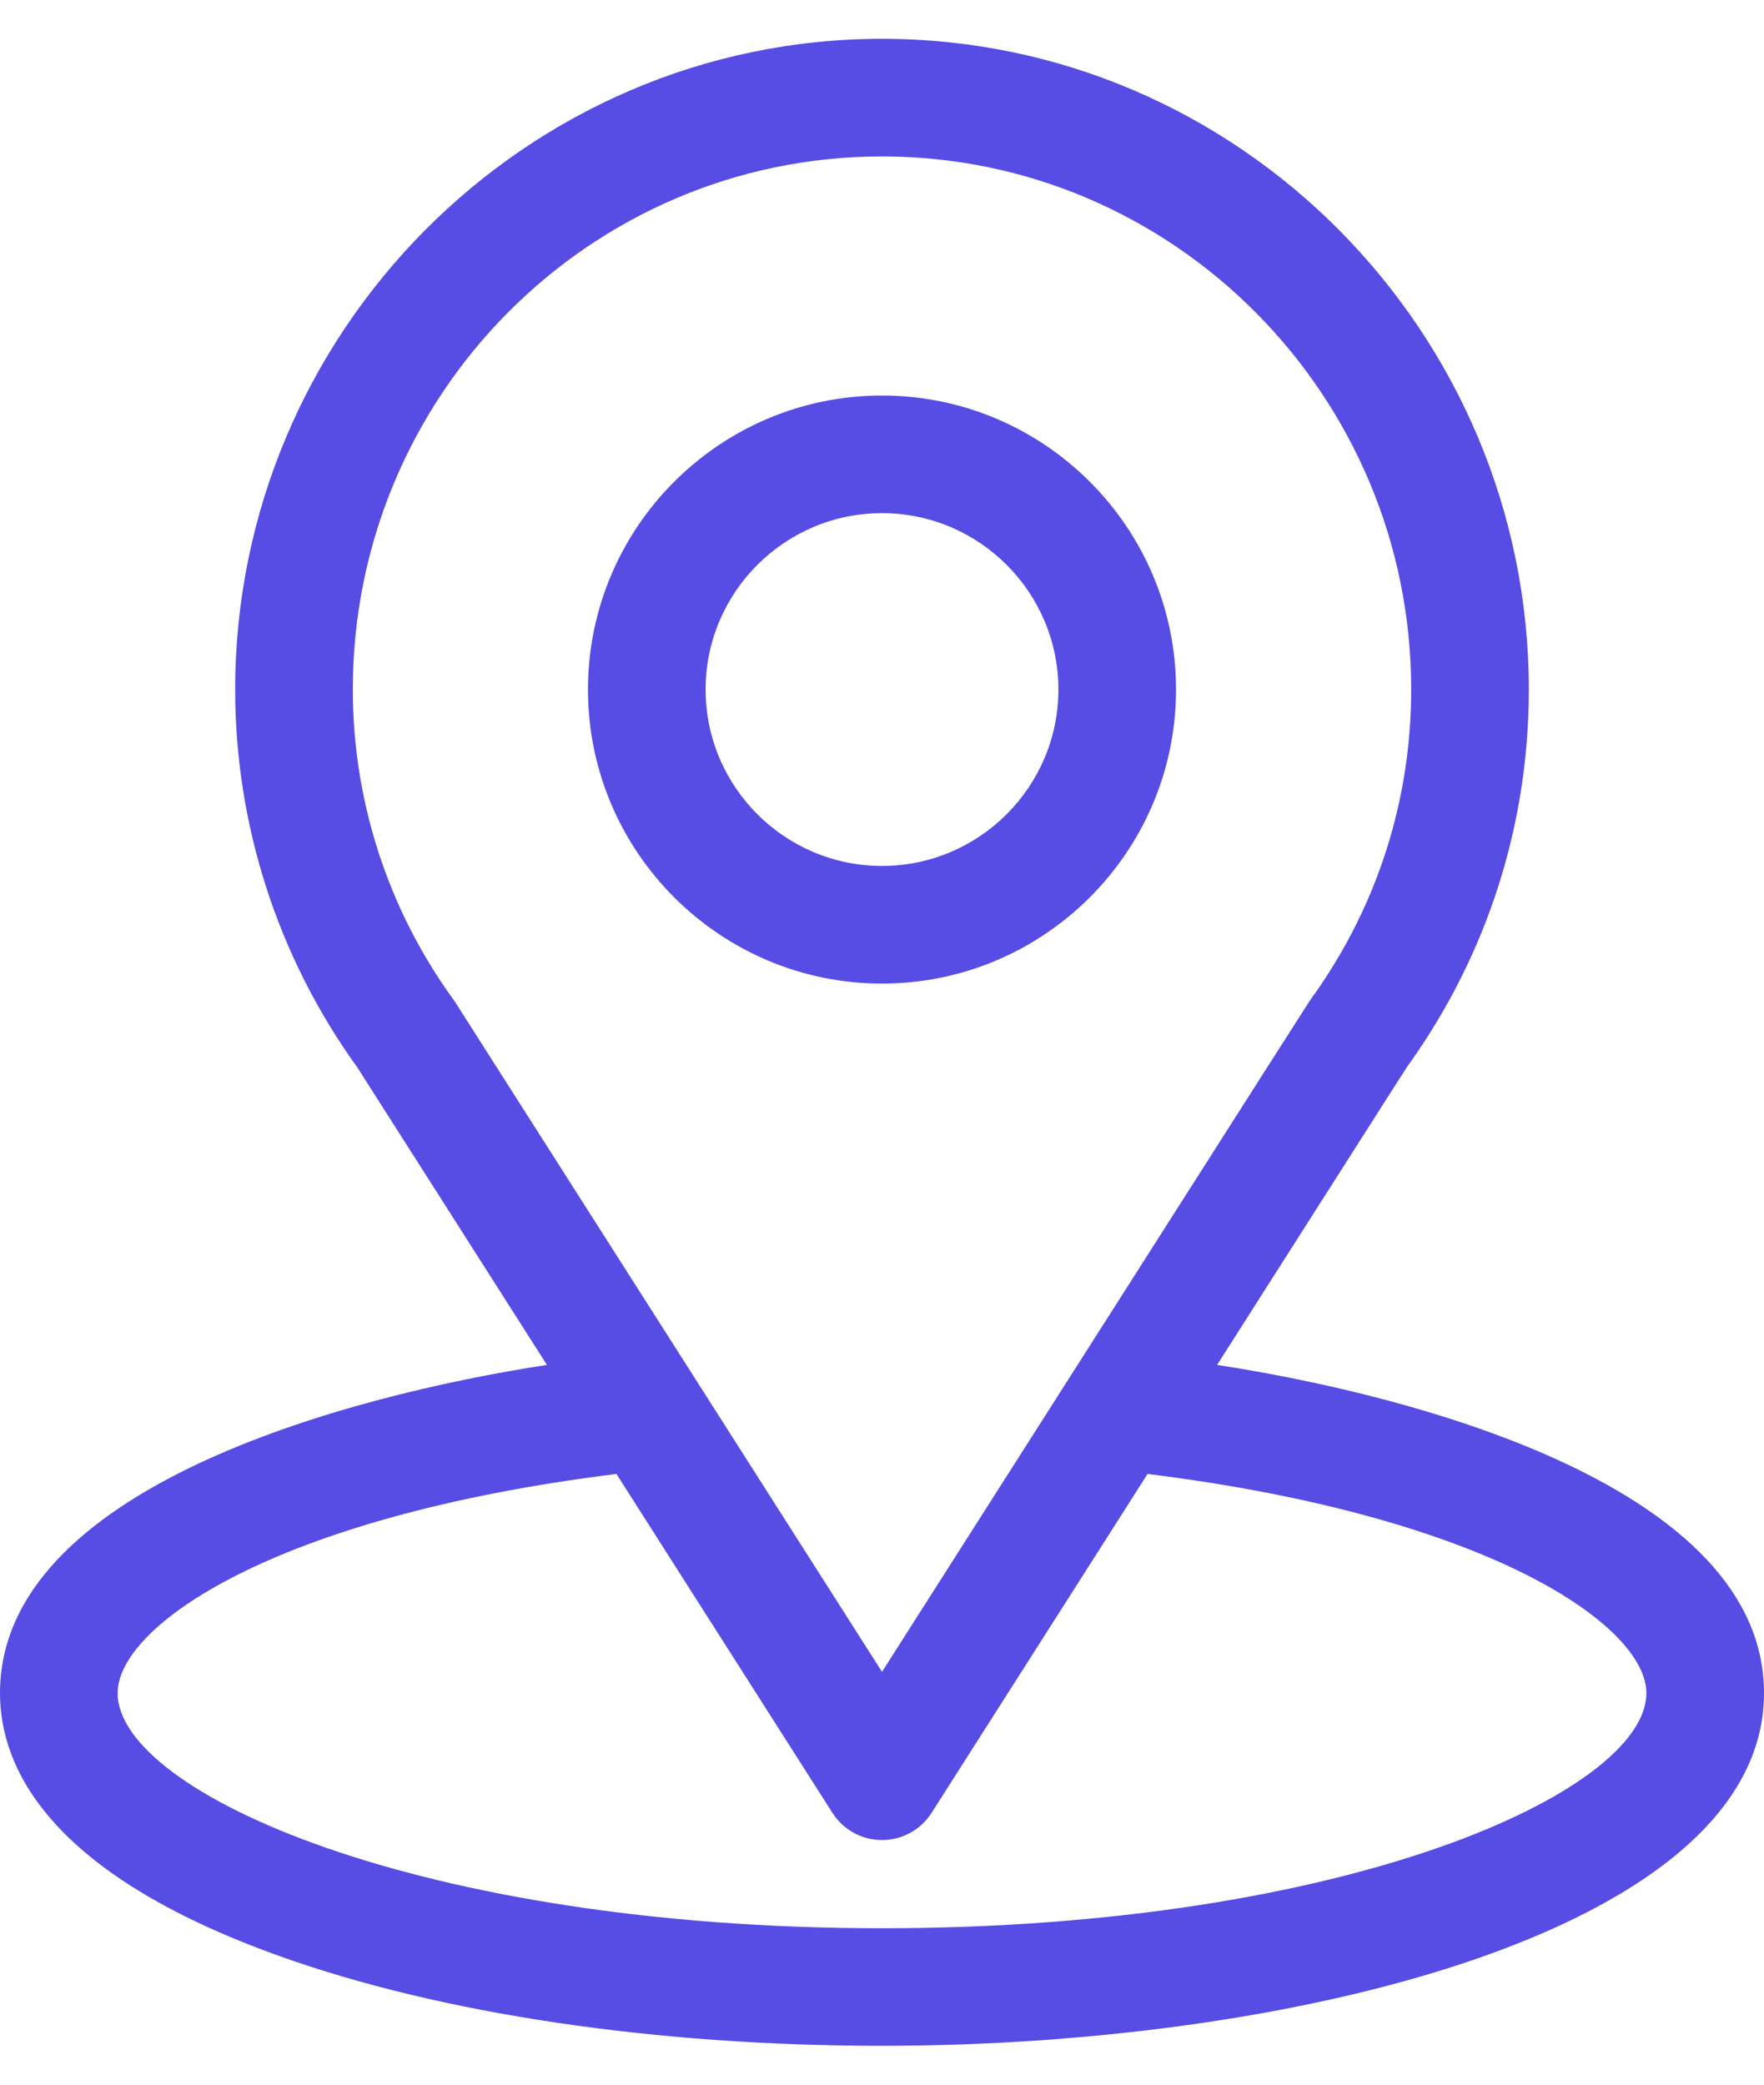
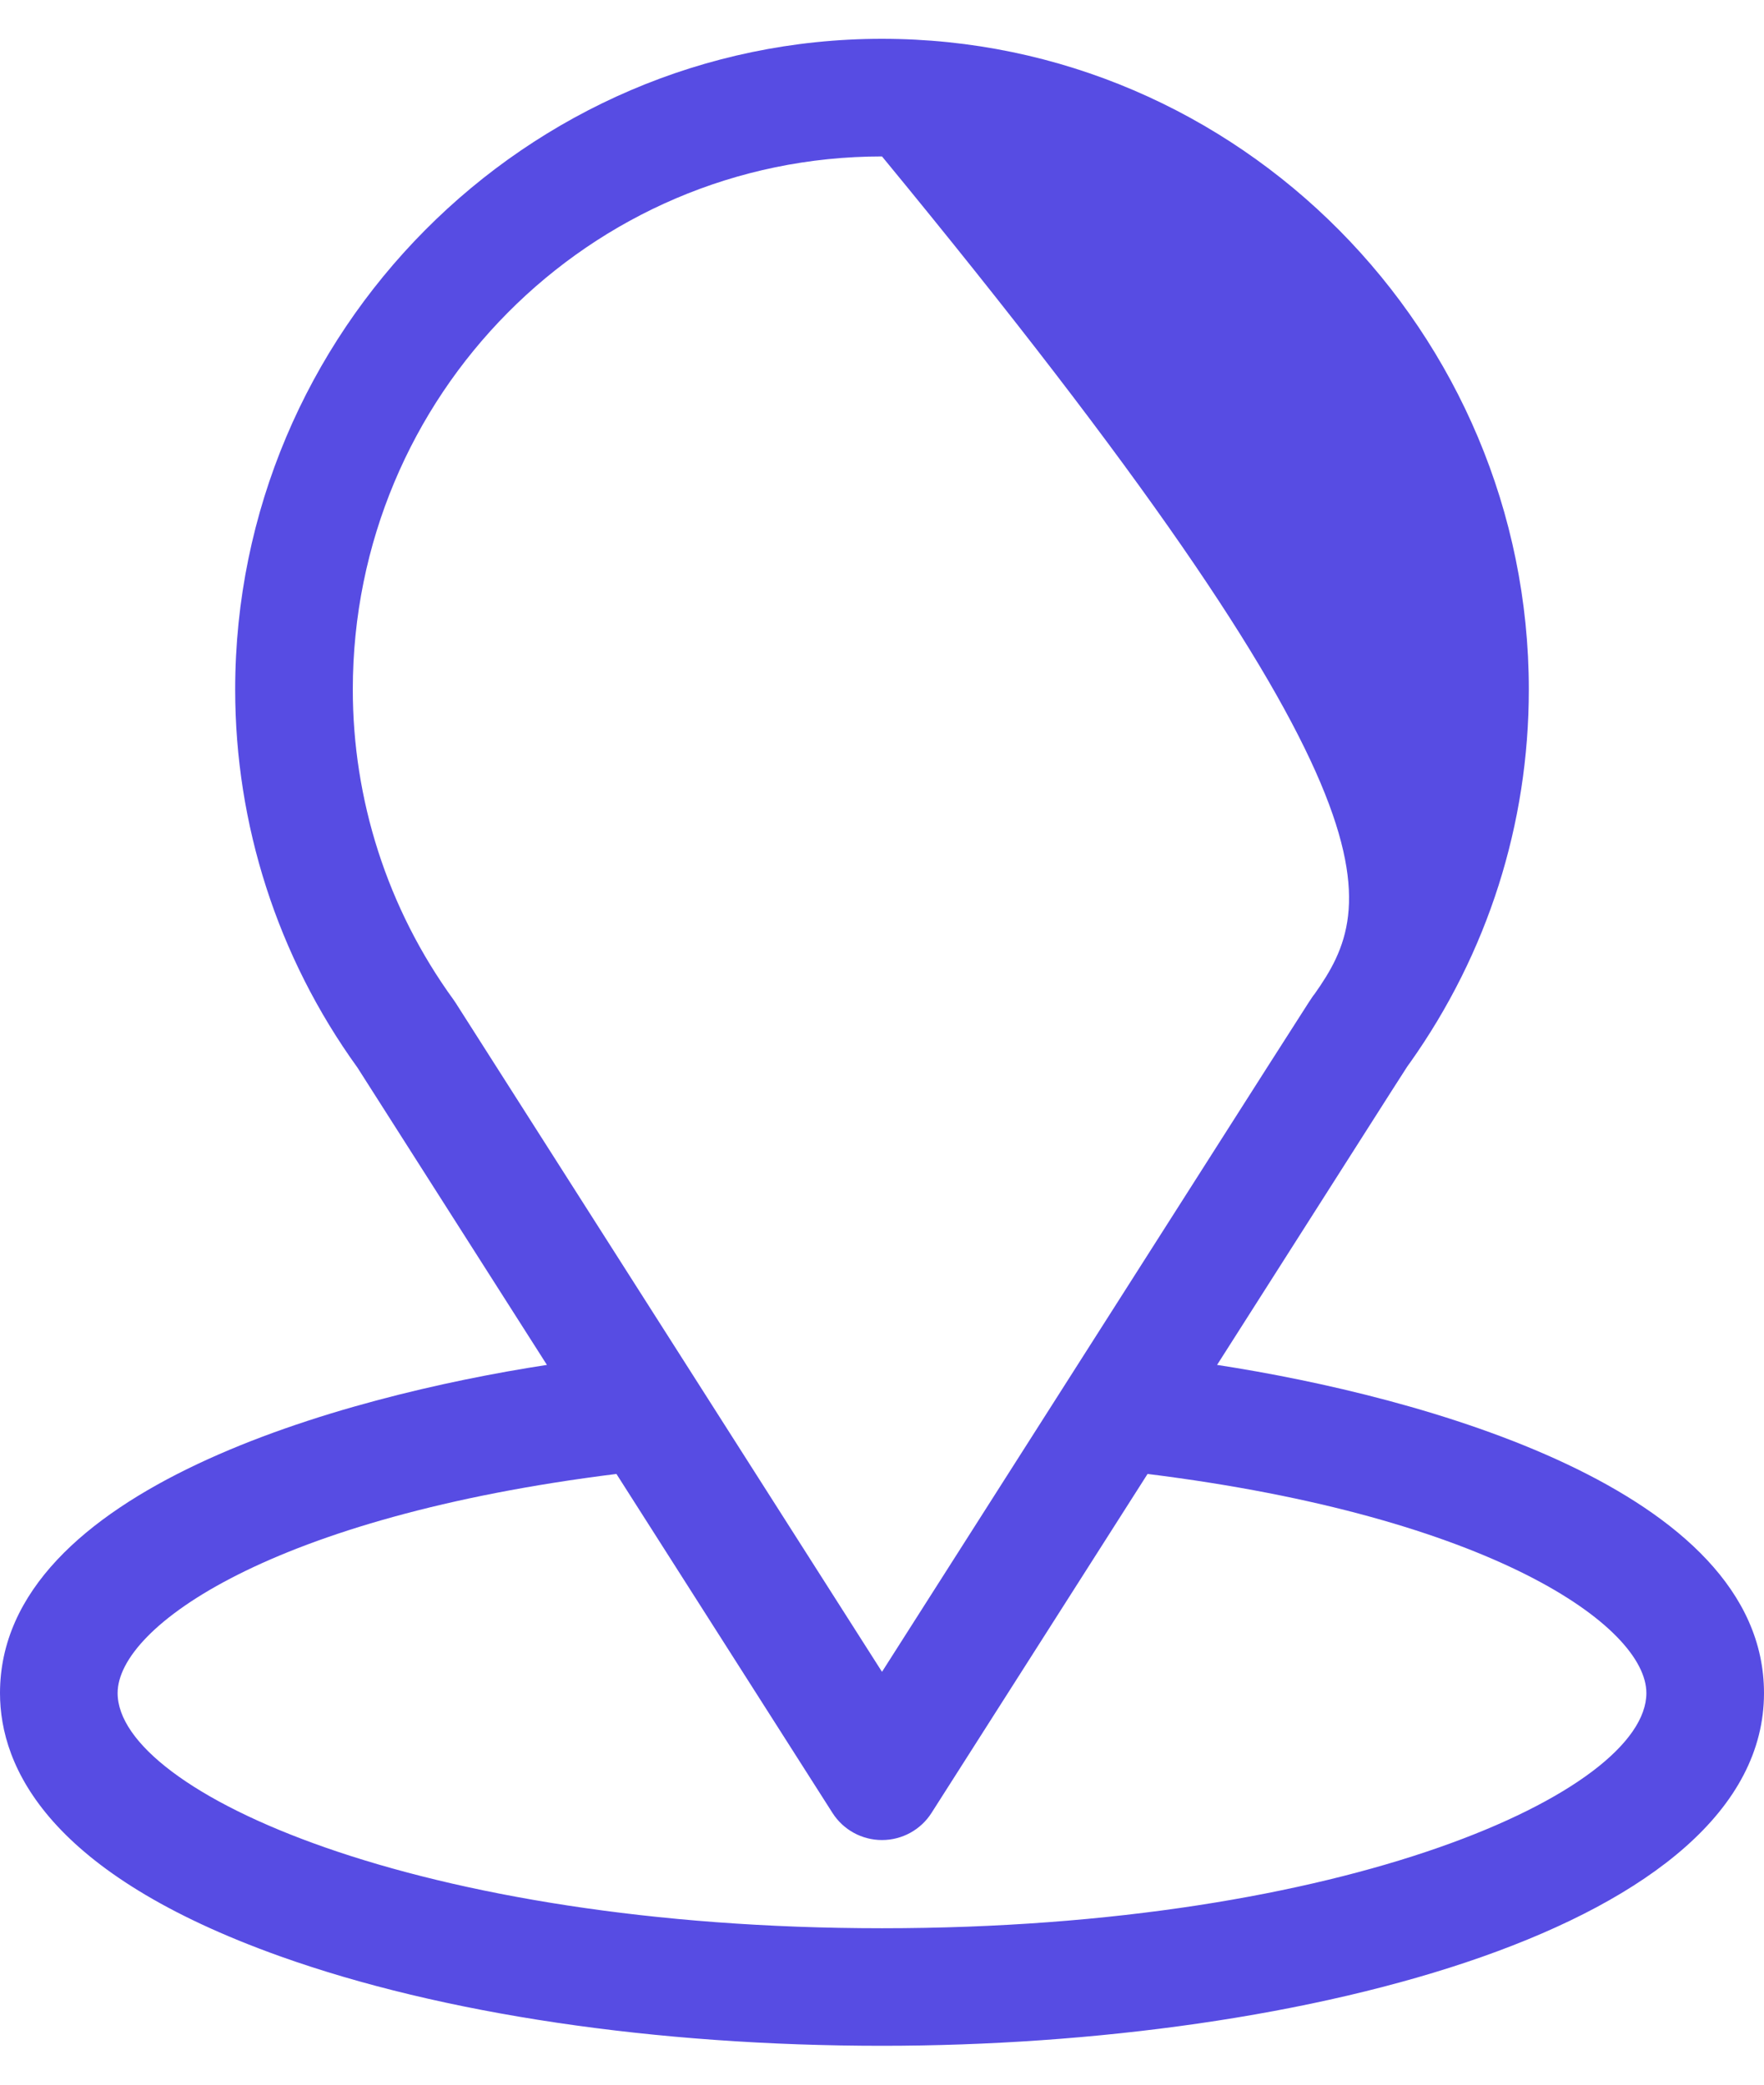
<svg xmlns="http://www.w3.org/2000/svg" width="22" height="26" viewBox="0 0 22 26" fill="none">
-   <path d="M15.179 17.023C17.842 12.843 17.508 13.364 17.584 13.256C18.554 11.888 19.067 10.278 19.067 8.6C19.067 4.15 15.456 0.484 11 0.484C6.559 0.484 2.933 4.143 2.933 8.6C2.933 10.277 3.457 11.929 4.458 13.315L6.821 17.023C4.295 17.411 0 18.568 0 21.116C0 22.044 0.606 23.368 3.494 24.399C5.51 25.119 8.176 25.515 11 25.515C16.281 25.515 22 24.026 22 21.116C22 18.567 17.71 17.412 15.179 17.023ZM5.683 12.508C5.675 12.496 5.667 12.483 5.658 12.471C4.825 11.325 4.4 9.966 4.4 8.6C4.4 4.932 7.353 1.951 11 1.951C14.639 1.951 17.6 4.934 17.6 8.6C17.6 9.968 17.183 11.281 16.395 12.397C16.324 12.49 16.693 11.918 11 20.851L5.683 12.508ZM11 24.049C5.231 24.049 1.467 22.353 1.467 21.116C1.467 20.284 3.401 18.916 7.688 18.383L10.382 22.61C10.516 22.821 10.749 22.949 11 22.949C11.251 22.949 11.484 22.821 11.618 22.61L14.312 18.383C18.599 18.916 20.533 20.284 20.533 21.116C20.533 22.343 16.802 24.049 11 24.049Z" fill="#574CE3" />
-   <path d="M11 4.933C8.978 4.933 7.333 6.578 7.333 8.6C7.333 10.622 8.978 12.267 11 12.267C13.022 12.267 14.667 10.622 14.667 8.6C14.667 6.578 13.022 4.933 11 4.933ZM11 10.8C9.787 10.8 8.8 9.813 8.8 8.6C8.8 7.387 9.787 6.4 11 6.4C12.213 6.4 13.2 7.387 13.2 8.6C13.2 9.813 12.213 10.8 11 10.8Z" fill="#574CE3" />
+   <path d="M15.179 17.023C17.842 12.843 17.508 13.364 17.584 13.256C18.554 11.888 19.067 10.278 19.067 8.6C19.067 4.15 15.456 0.484 11 0.484C6.559 0.484 2.933 4.143 2.933 8.6C2.933 10.277 3.457 11.929 4.458 13.315L6.821 17.023C4.295 17.411 0 18.568 0 21.116C0 22.044 0.606 23.368 3.494 24.399C5.51 25.119 8.176 25.515 11 25.515C16.281 25.515 22 24.026 22 21.116C22 18.567 17.71 17.412 15.179 17.023ZM5.683 12.508C5.675 12.496 5.667 12.483 5.658 12.471C4.825 11.325 4.4 9.966 4.4 8.6C4.4 4.932 7.353 1.951 11 1.951C17.6 9.968 17.183 11.281 16.395 12.397C16.324 12.49 16.693 11.918 11 20.851L5.683 12.508ZM11 24.049C5.231 24.049 1.467 22.353 1.467 21.116C1.467 20.284 3.401 18.916 7.688 18.383L10.382 22.61C10.516 22.821 10.749 22.949 11 22.949C11.251 22.949 11.484 22.821 11.618 22.61L14.312 18.383C18.599 18.916 20.533 20.284 20.533 21.116C20.533 22.343 16.802 24.049 11 24.049Z" fill="#574CE3" />
</svg>